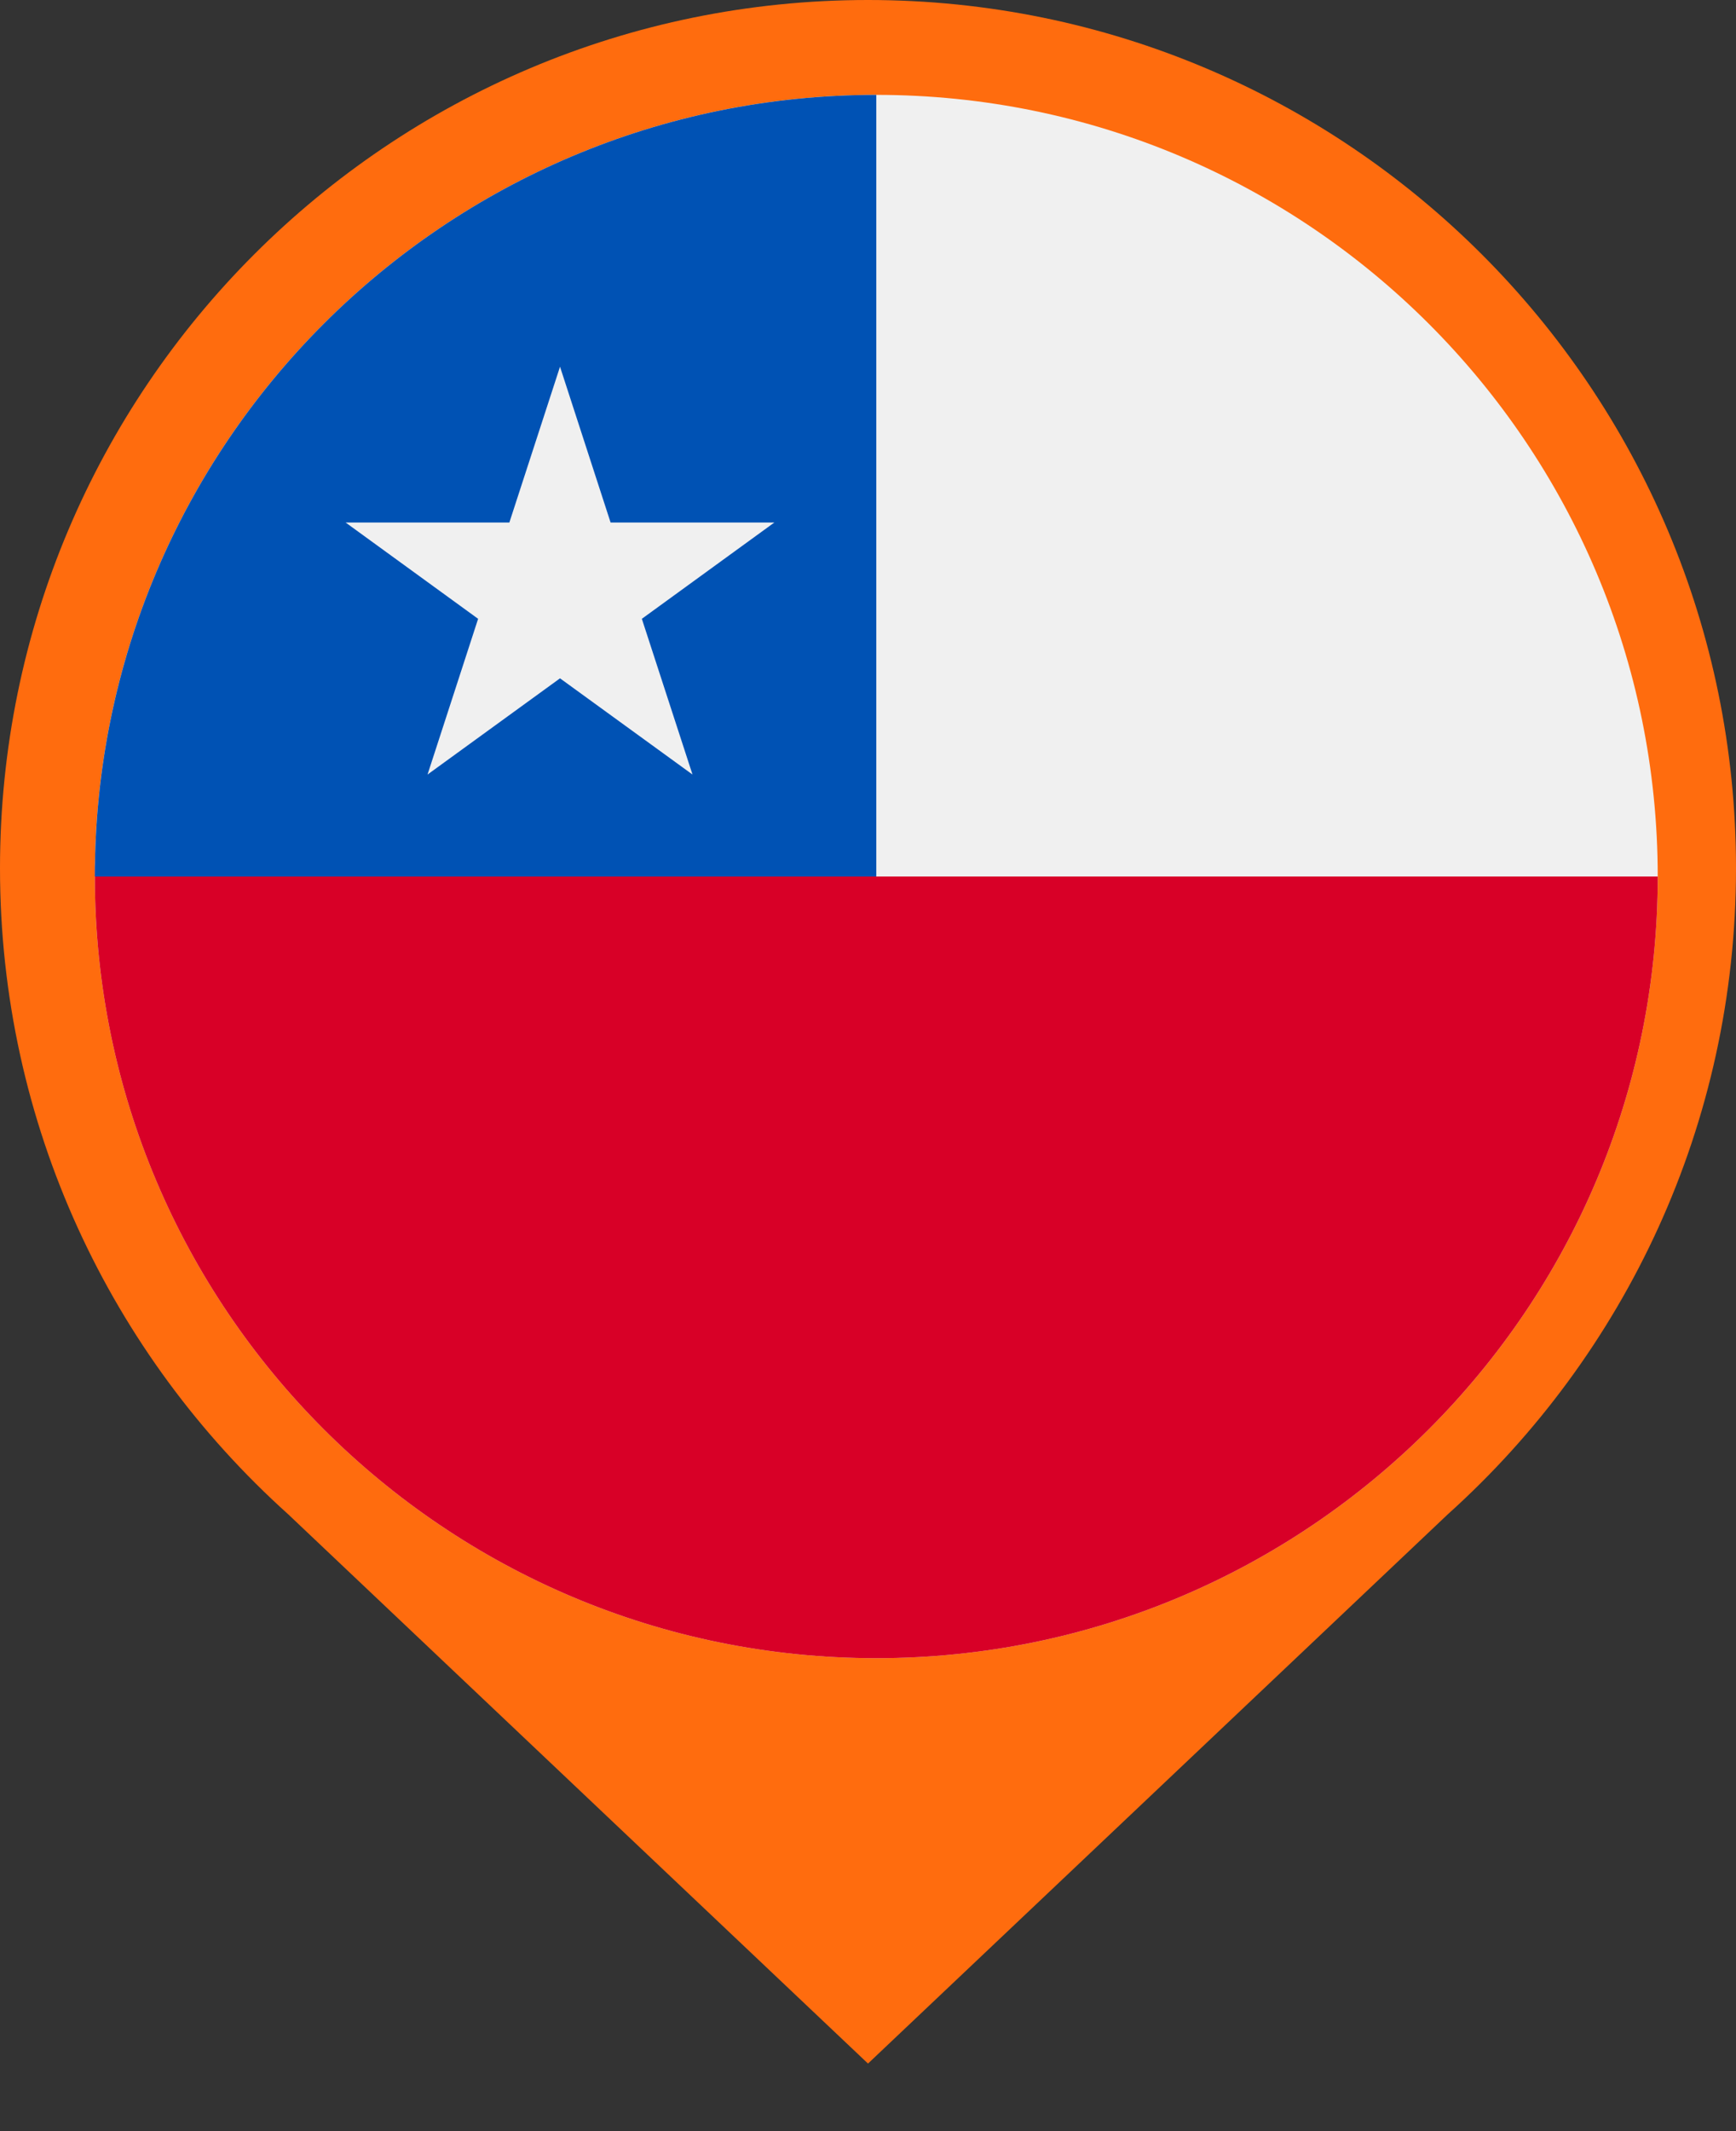
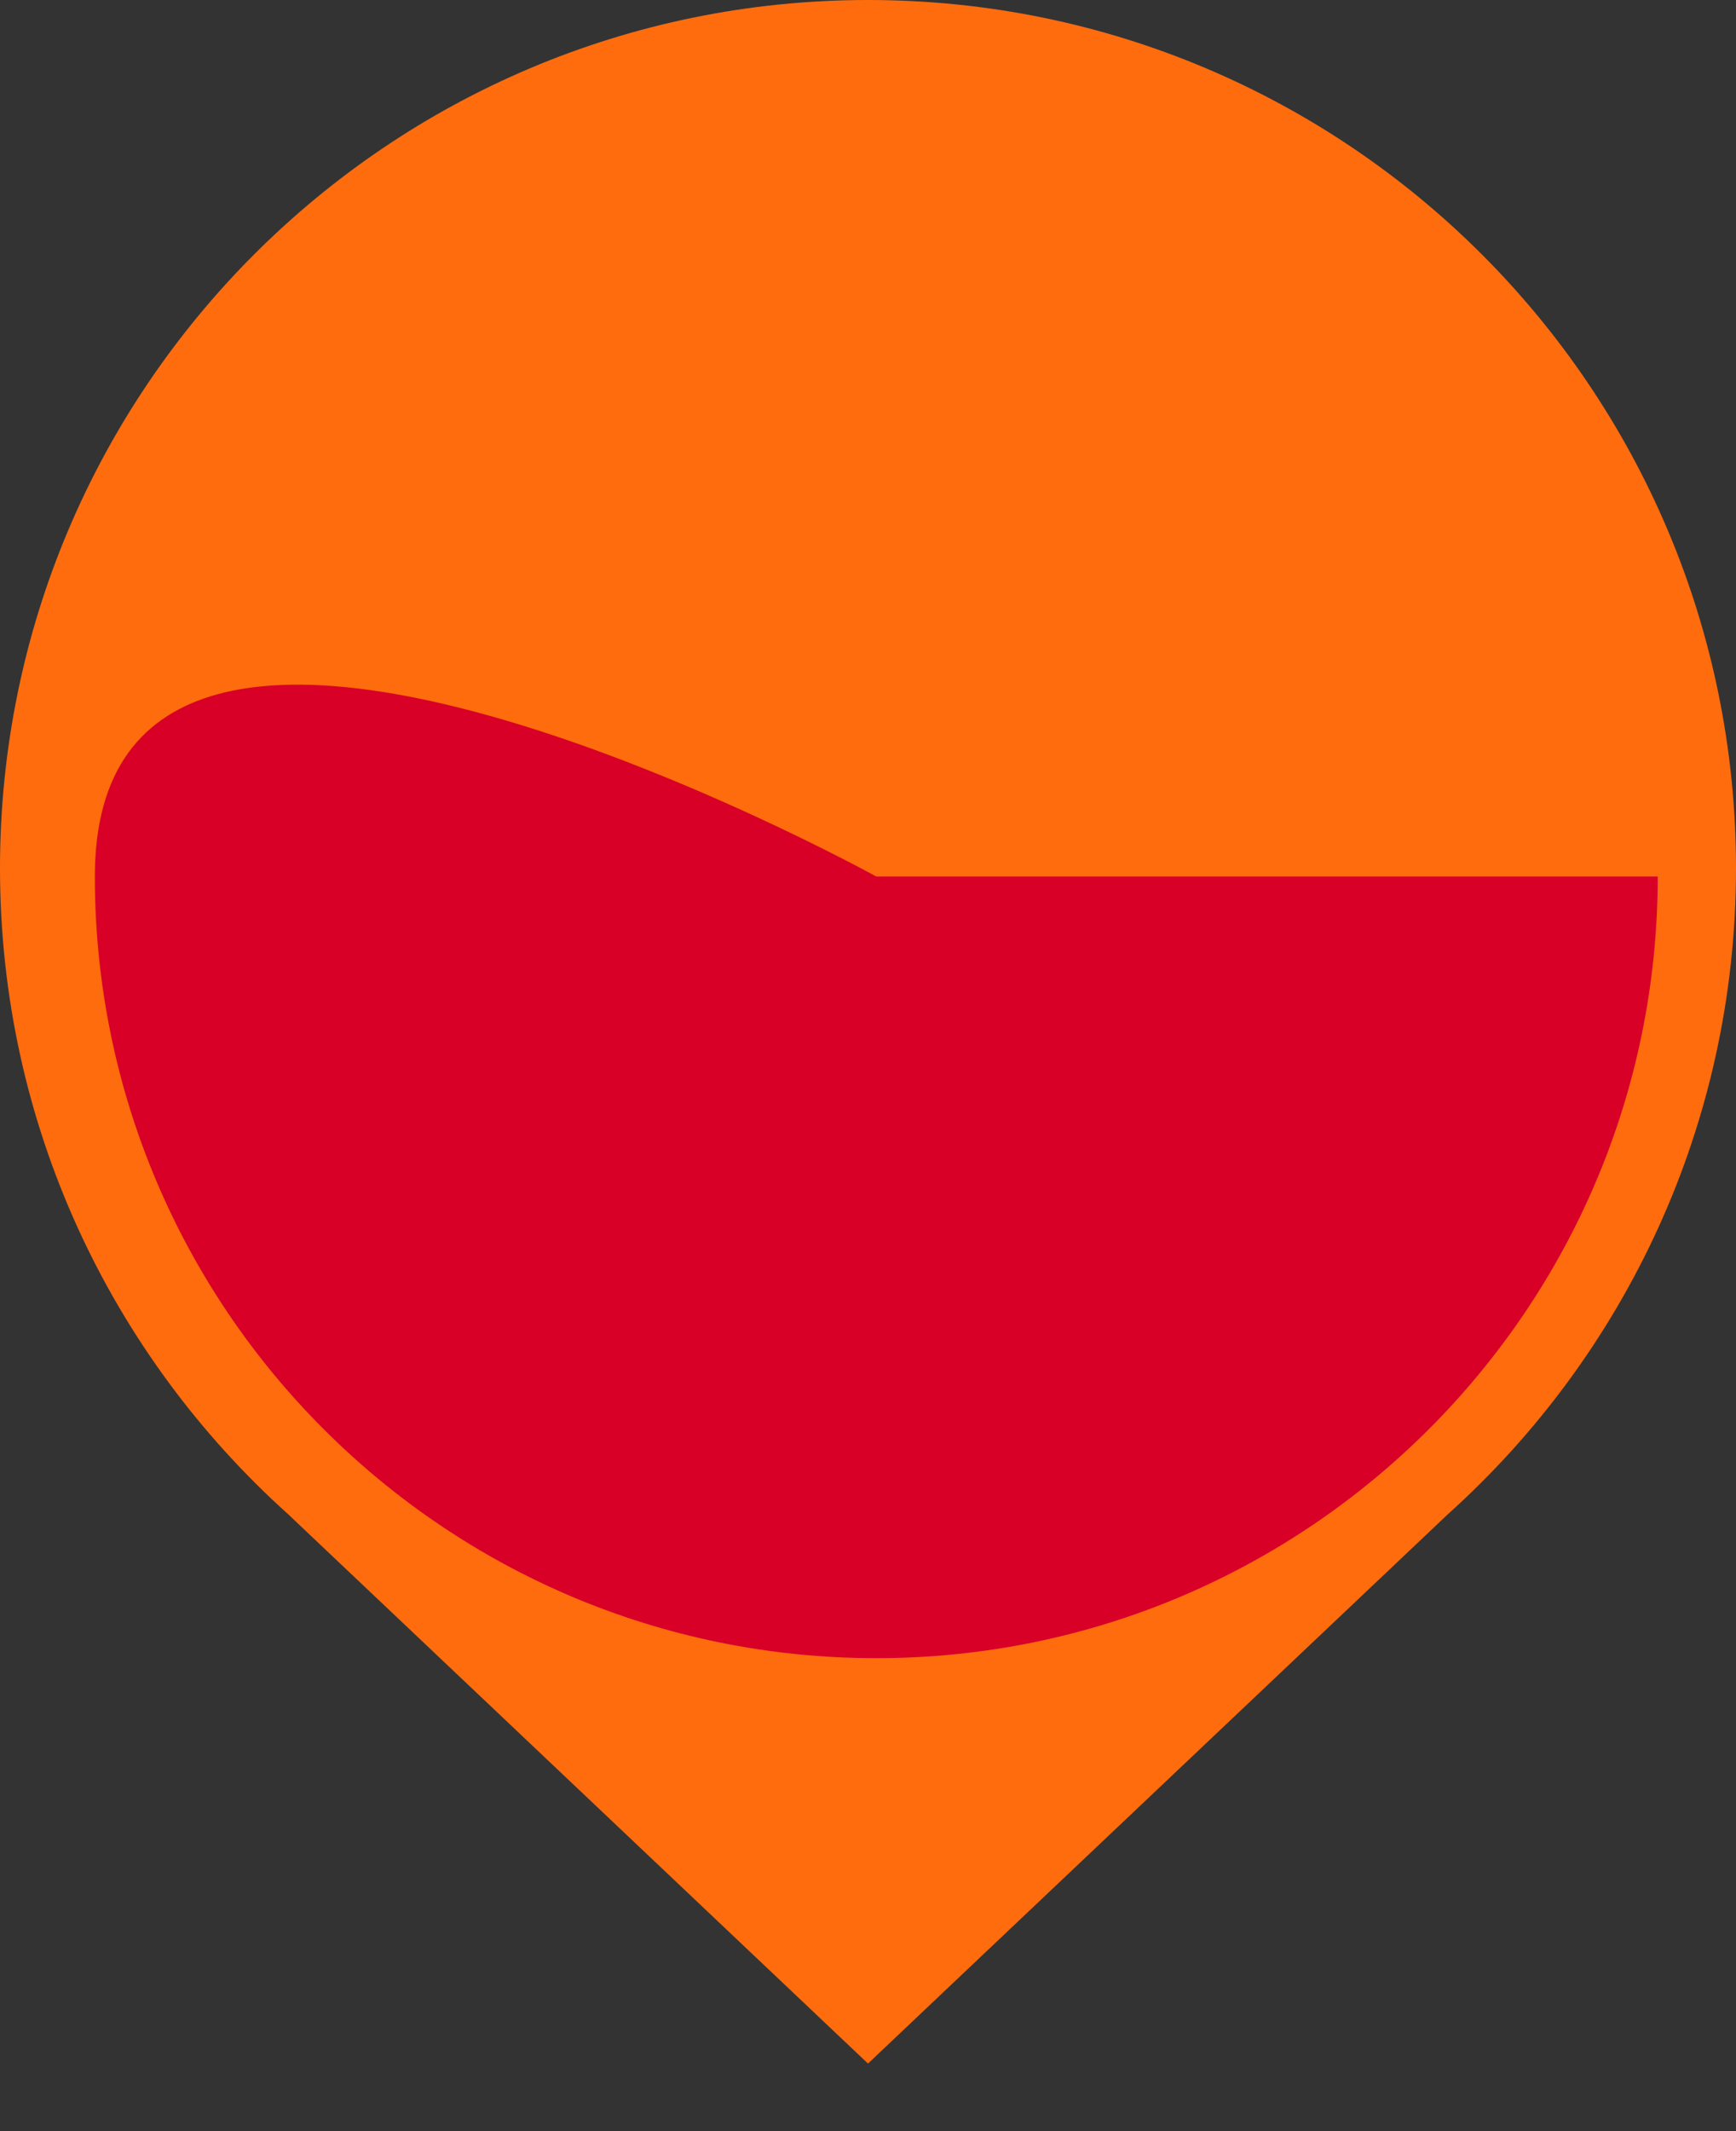
<svg xmlns="http://www.w3.org/2000/svg" width="22" height="27" viewBox="0 0 22 27" fill="none">
  <rect x="0" y="0" width="22" height="27" fill="#333333" stroke="none" />
  <path d="M22 11C22 4.925 17.075 0 11 0C4.925 0 0 4.925 0 11C0 14.25 1.41 17.169 3.65 19.183L11 26.144L18.35 19.183C20.59 17.169 22 14.25 22 11Z" fill="#FF6C0E" />
-   <path d="M11.105 21.008C16.574 21.008 21.008 16.574 21.008 11.105C21.008 5.636 16.574 1.202 11.105 1.202C5.635 1.202 1.202 5.636 1.202 11.105C1.202 16.574 5.635 21.008 11.105 21.008Z" fill="#F0F0F0" />
  <path d="M21.008 11.105C21.008 16.574 16.574 21.008 11.105 21.008C5.635 21.008 1.202 16.574 1.202 11.105C1.202 5.636 11.105 11.105 11.105 11.105C11.105 11.105 18.6 11.105 21.008 11.105Z" fill="#D80027" />
-   <path d="M1.202 11.105C1.202 5.636 5.635 1.202 11.105 1.202C11.105 4.968 11.105 11.105 11.105 11.105C11.105 11.105 4.646 11.105 1.202 11.105Z" fill="#0052B4" />
-   <path d="M7.097 4.646L7.738 6.62H9.813L8.134 7.84L8.776 9.813L7.097 8.594L5.418 9.813L6.059 7.84L4.38 6.62H6.455L7.097 4.646Z" fill="#F0F0F0" />
</svg>